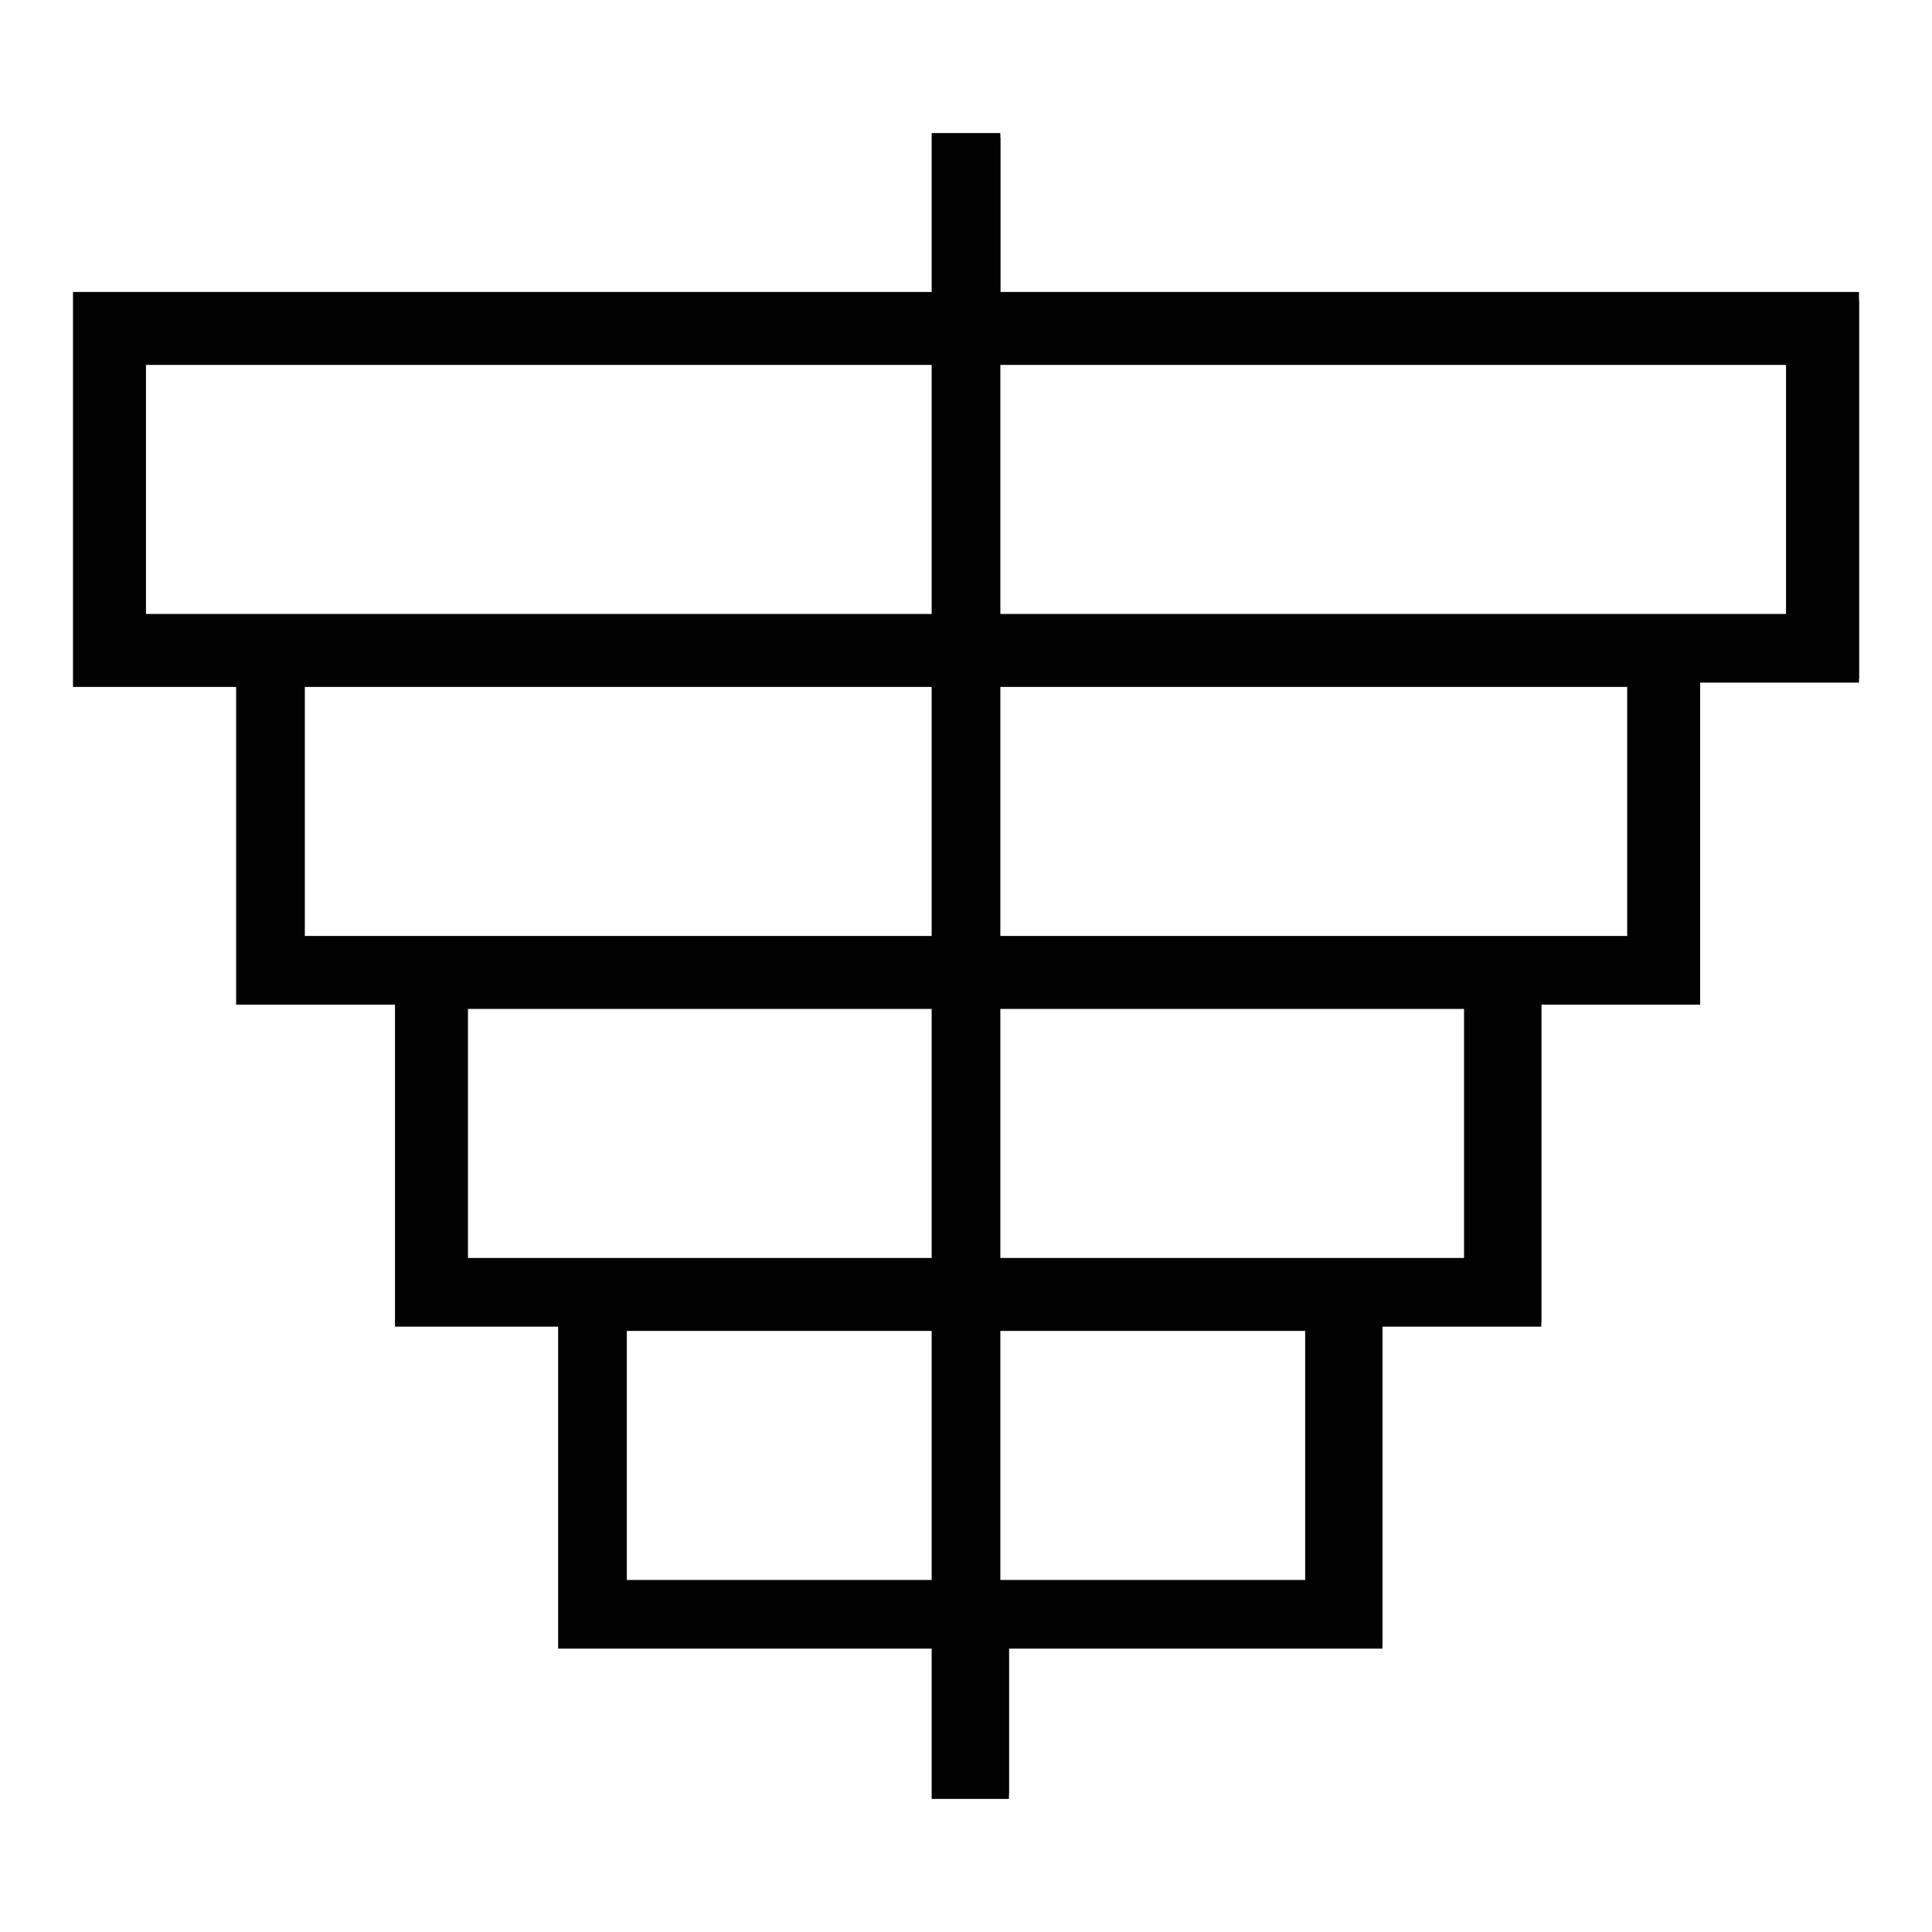
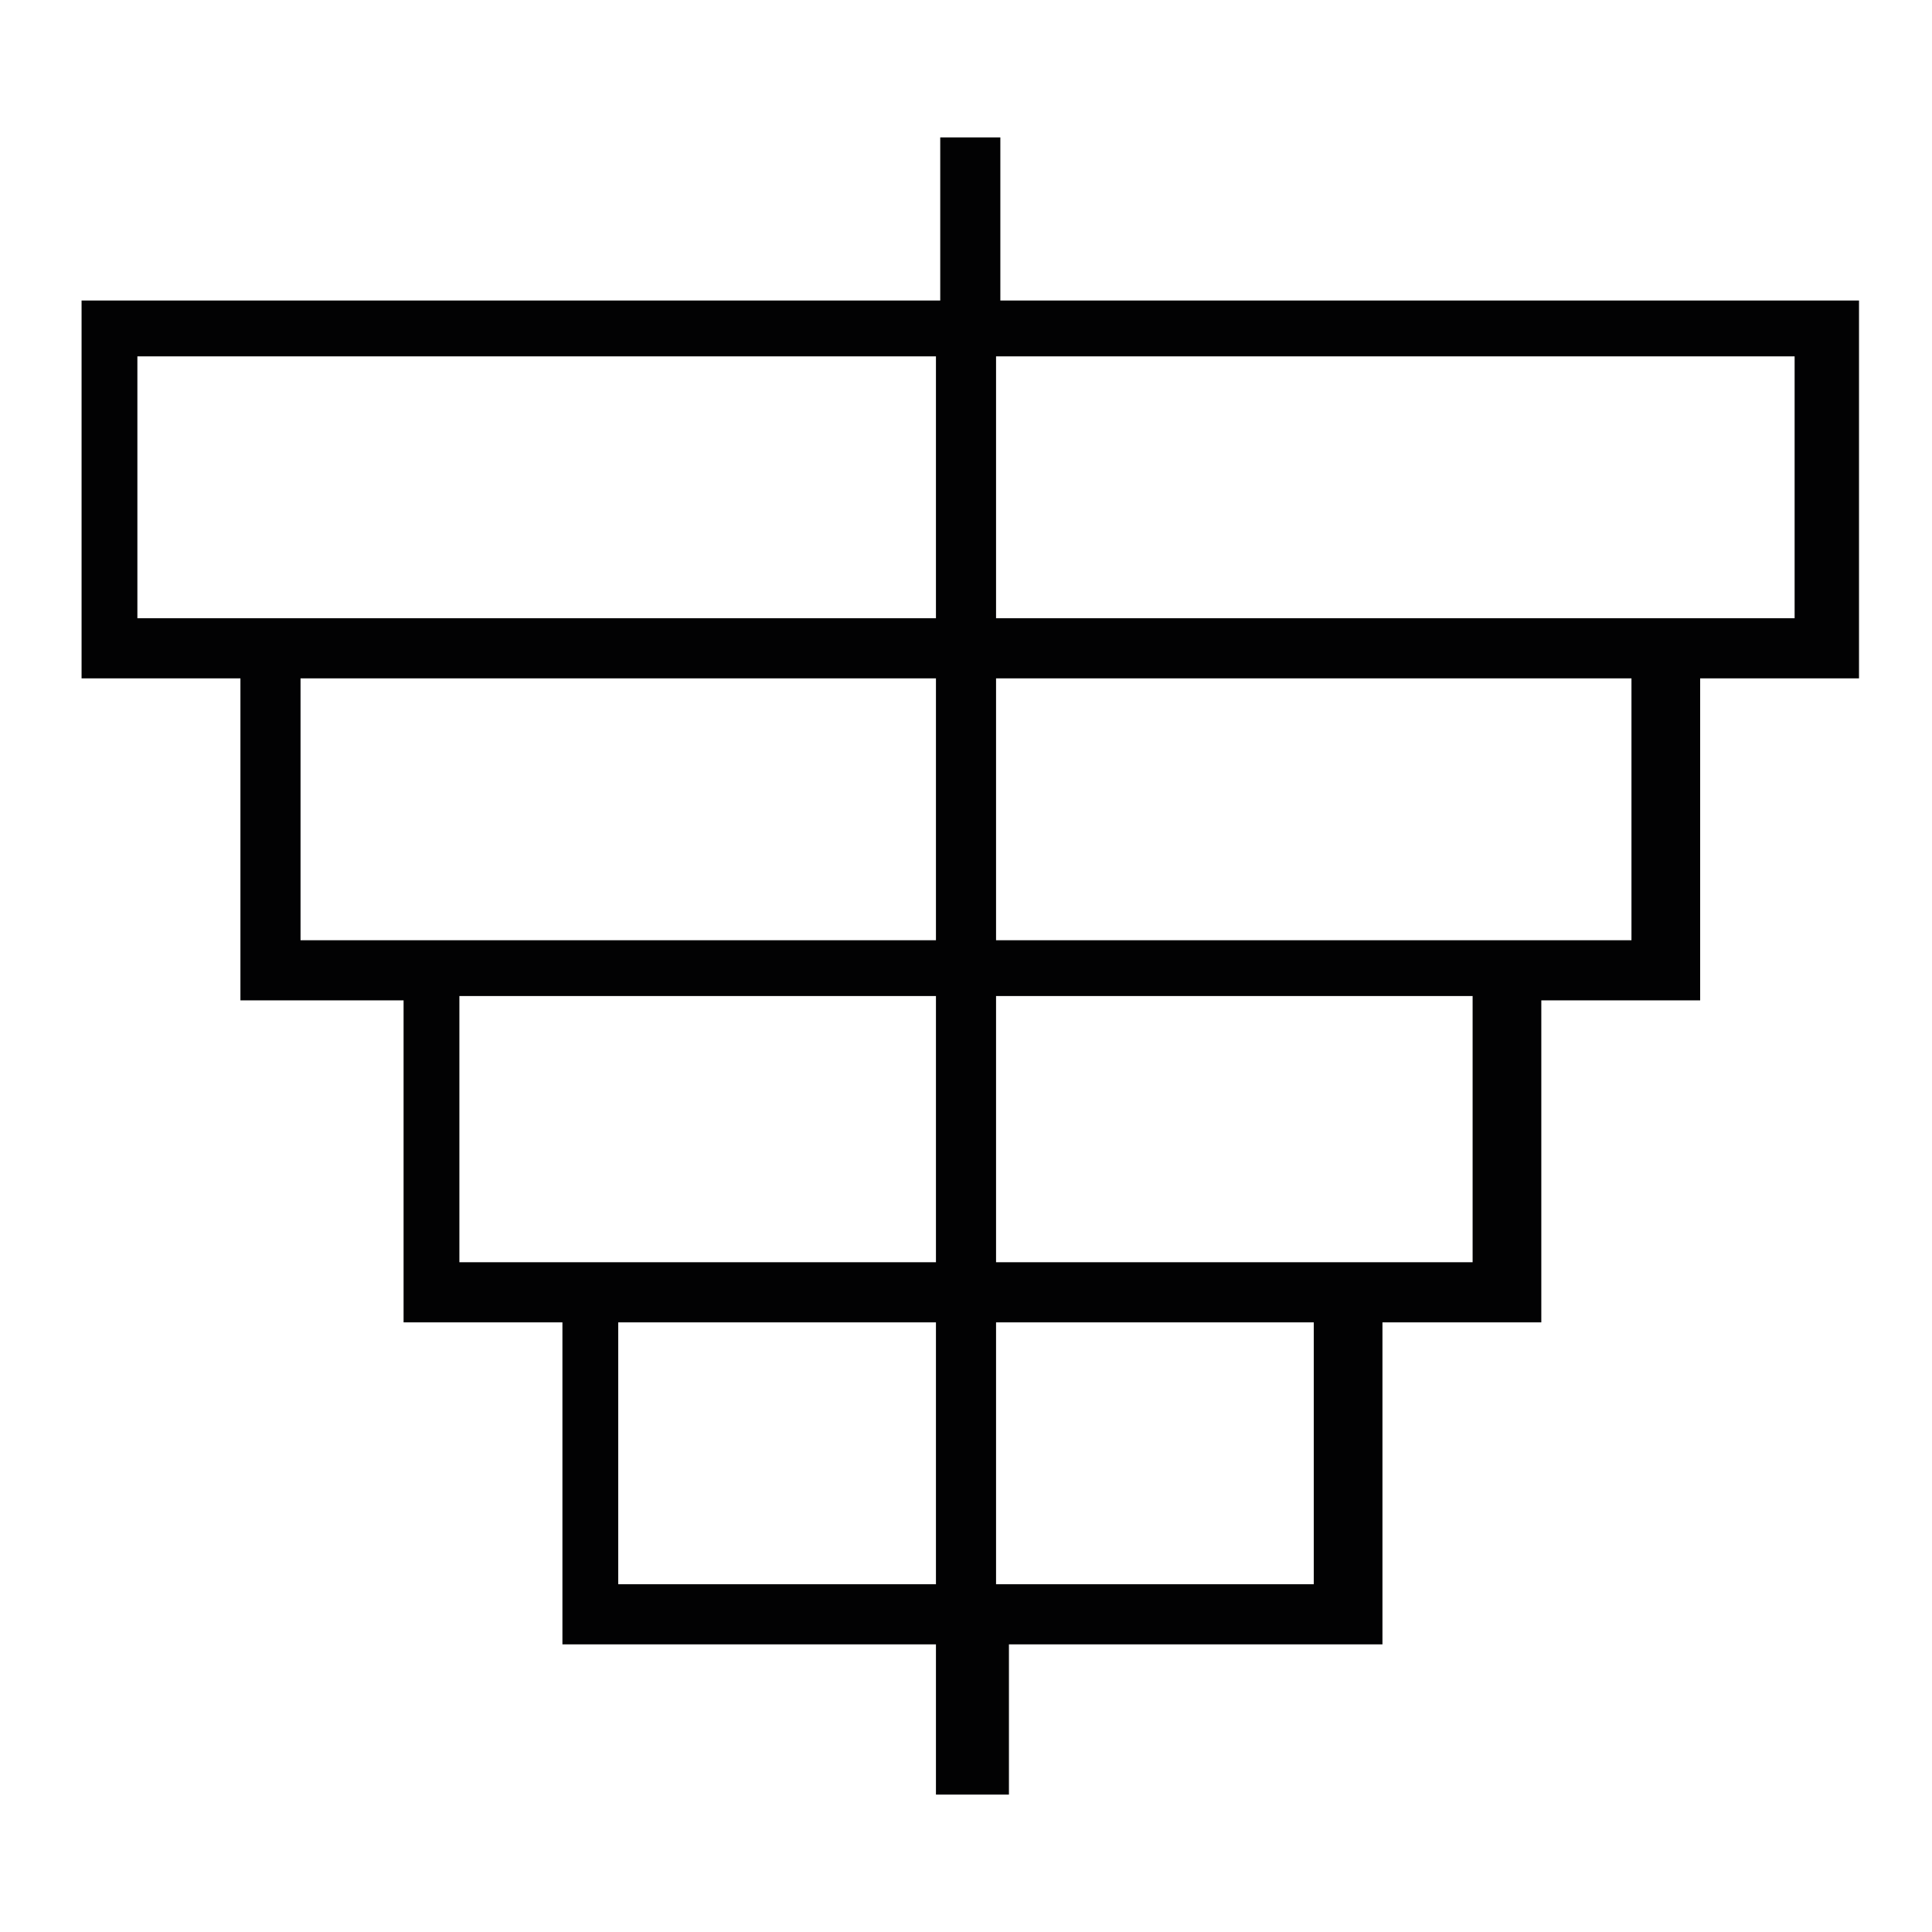
<svg xmlns="http://www.w3.org/2000/svg" version="1.1" id="Ebene_1" x="0px" y="0px" viewBox="0 0 45 45" style="enable-background:new 0 0 45 45;" xml:space="preserve">
  <style type="text/css">
	.st0{fill:#FFFFFF;}
	.st1{fill:#020203;}
</style>
  <g>
-     <path class="st1" d="M21.7,41.9v-3.5H13v-7.5H9.2v-7.5H5.5V16H1.7V6.8h20V3.1h1.6v3.7h20v9.1h-3.7v7.5h-3.7v7.5h-3.7v7.5h-8.7v3.5   H21.7z M23.3,36.8h7.1v-5.8h-7.1V36.8z M14.6,36.8h7.1v-5.8h-7.1V36.8z M23.3,29.3h10.8l0-0.4v-5.4H23.3V29.3z M10.9,29.3h10.8   l0-0.4v-5.4H10.9V29.3z M23.3,21.8h14.6V16H23.3V21.8z M7.1,21.8h14.6V16H7.1V21.8z M23.3,14.3h18.3V8.5H23.3V14.3z M3.4,14.3h18.3   V8.5H3.4V14.3z" />
-   </g>
+     </g>
  <g>
-     <path class="st1" d="M21.8,41.8v-3.5h-8.7v-7.5H9.4v-7.5H5.6v-7.5H1.9V7h20V3.2h1.4V7h20v8.8h-3.7v7.5h-3.7v7.5h-3.7v7.5h-8.7v3.5   H21.8z M23.2,36.9h7.4v-6.1h-7.4V36.9z M14.4,36.9h7.4v-6.1h-7.4V36.9z M23.2,29.4h11.1l0-0.6l0-5.6H23.2V29.4z M10.7,29.4h11.1   l0-0.6l0-5.6H10.7V29.4z M23.2,21.9H38v-6.1H23.2V21.9z M7,21.9h14.8v-6.1H7V21.9z M23.2,14.4h18.6V8.3H23.2V14.4z M3.2,14.4h18.6   V8.3H3.2V14.4z" />
+     <path class="st1" d="M21.8,41.8v-3.5h-8.7v-7.5H9.4v-7.5H5.6v-7.5H1.9V7h20V3.2h1.4V7h20v8.8h-3.7v7.5h-3.7v7.5h-3.7v7.5h-8.7v3.5   H21.8z M23.2,36.9h7.4v-6.1h-7.4V36.9z M14.4,36.9h7.4v-6.1h-7.4V36.9z M23.2,29.4h11.1l0-0.6l0-5.6H23.2V29.4z M10.7,29.4h11.1   l0-0.6l0-5.6H10.7V29.4z M23.2,21.9H38v-6.1H23.2z M7,21.9h14.8v-6.1H7V21.9z M23.2,14.4h18.6V8.3H23.2V14.4z M3.2,14.4h18.6   V8.3H3.2V14.4z" />
  </g>
</svg>